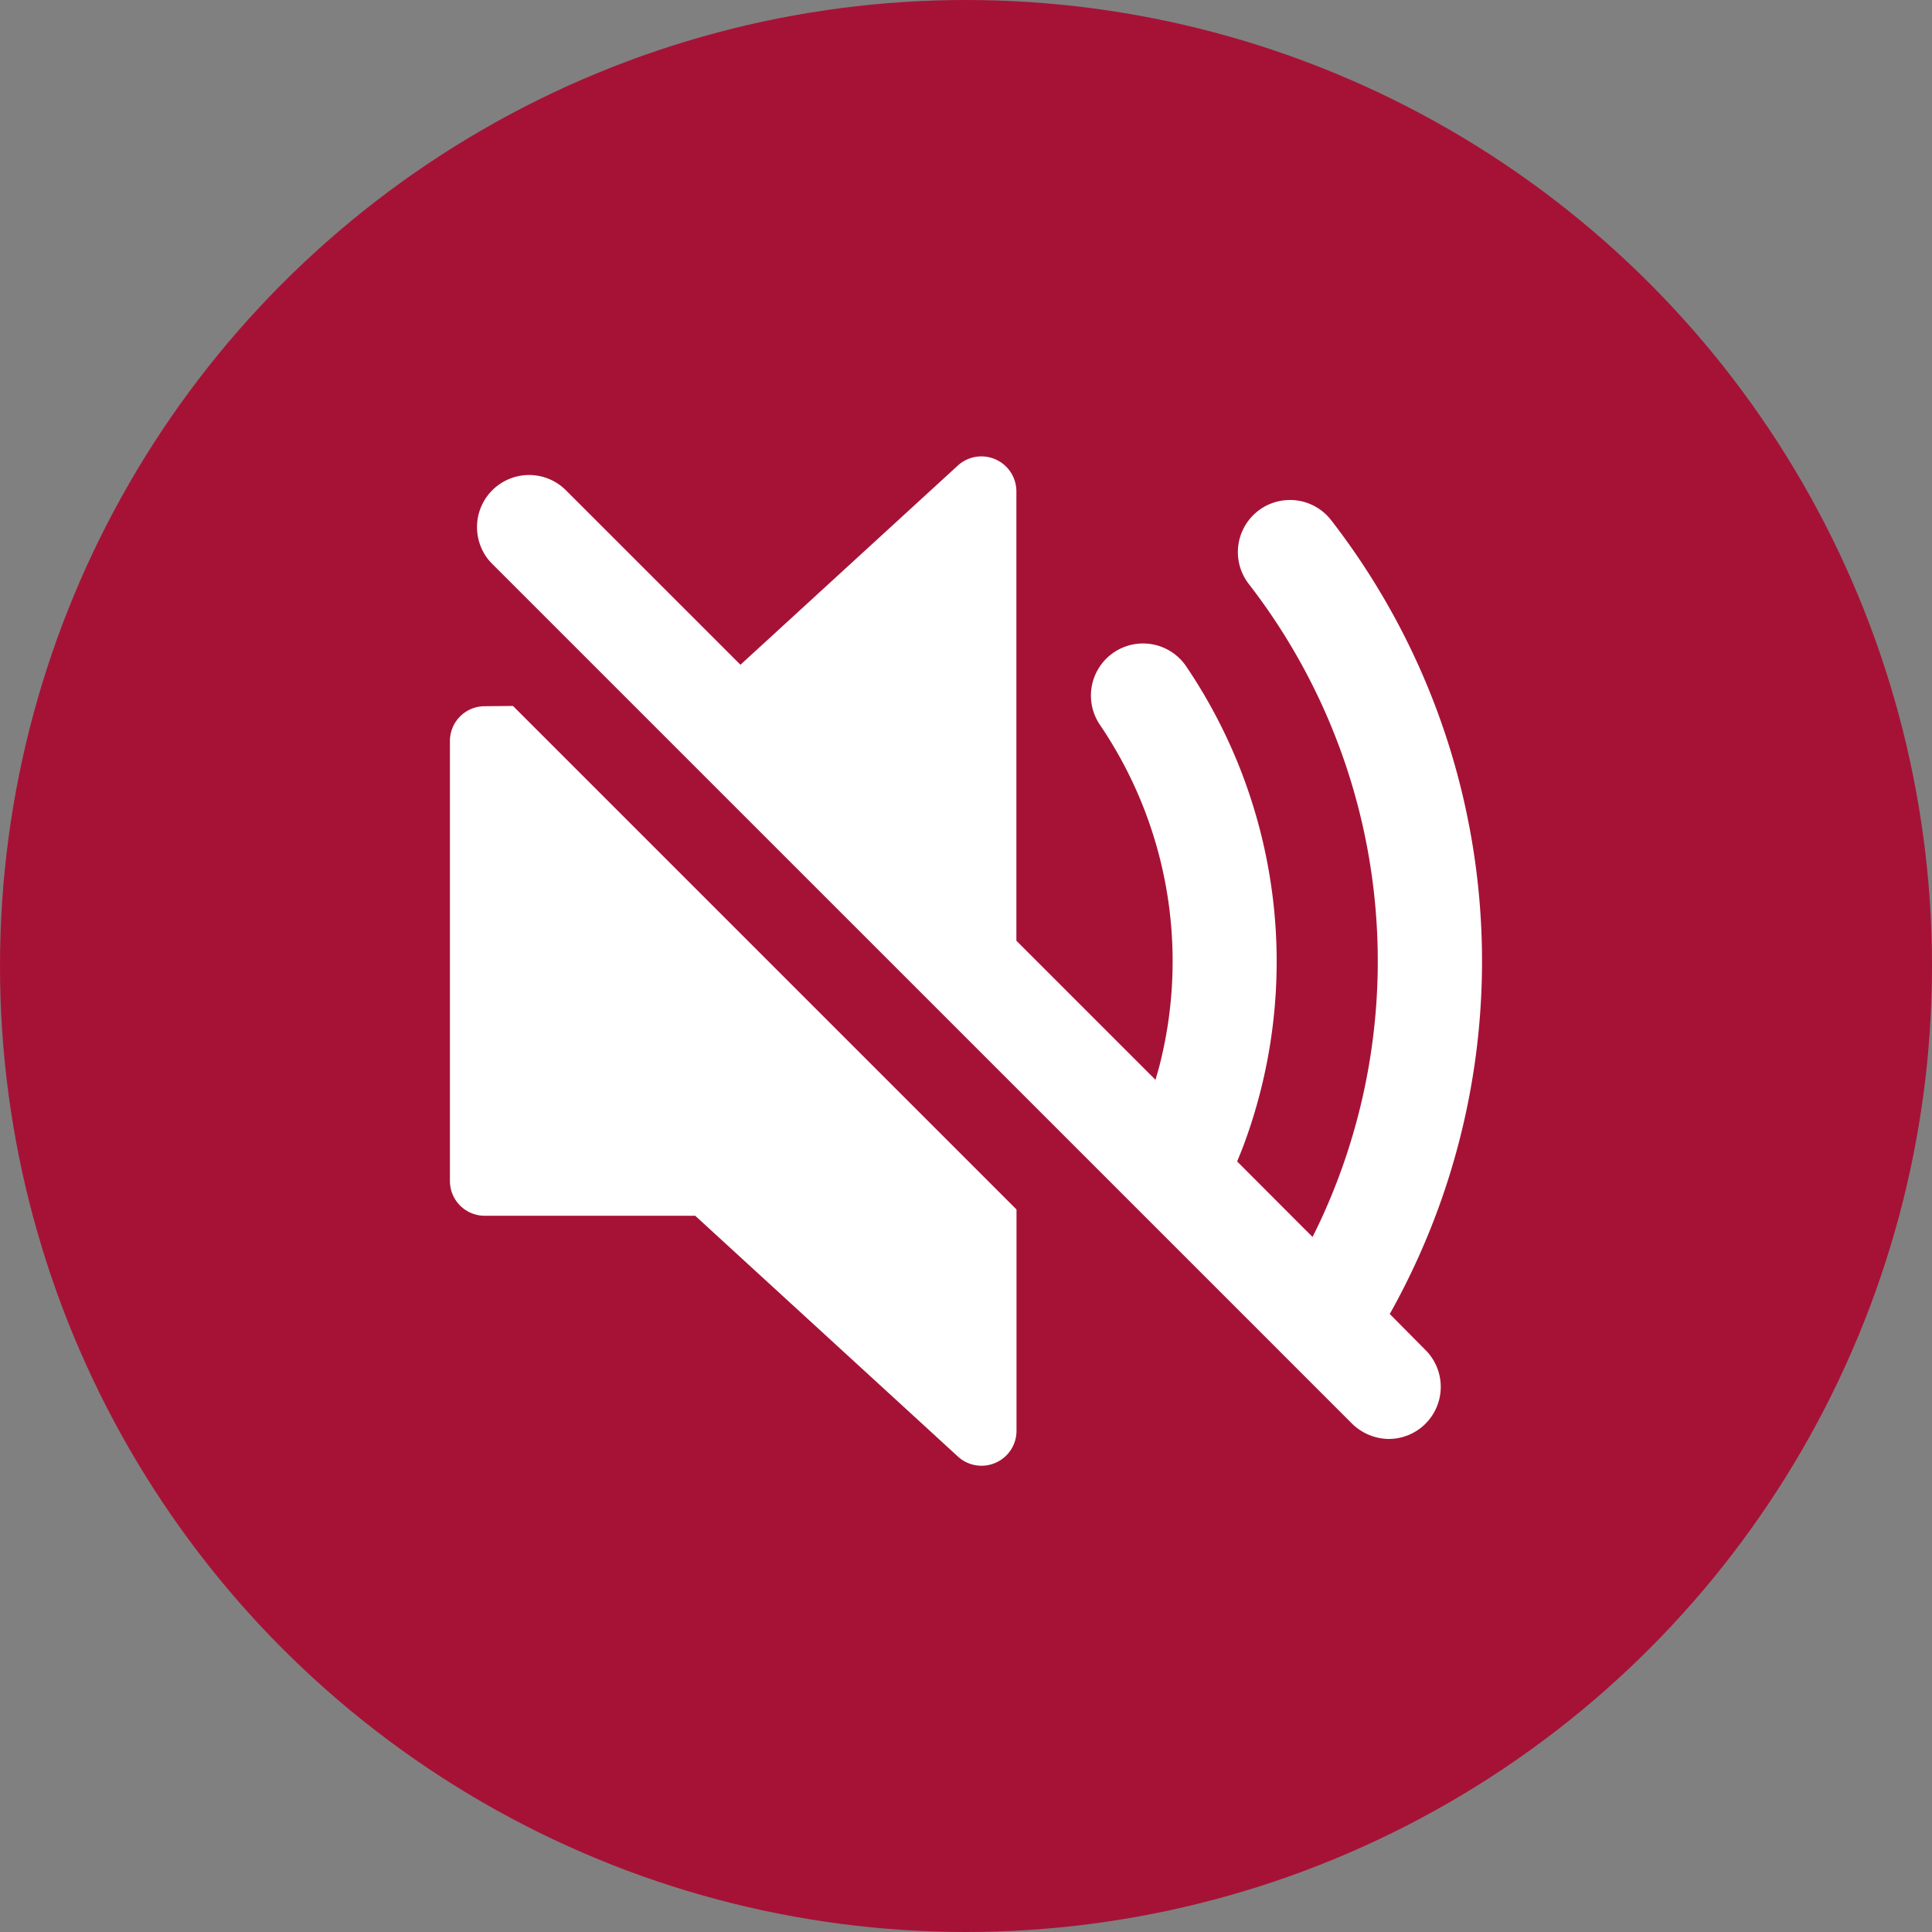
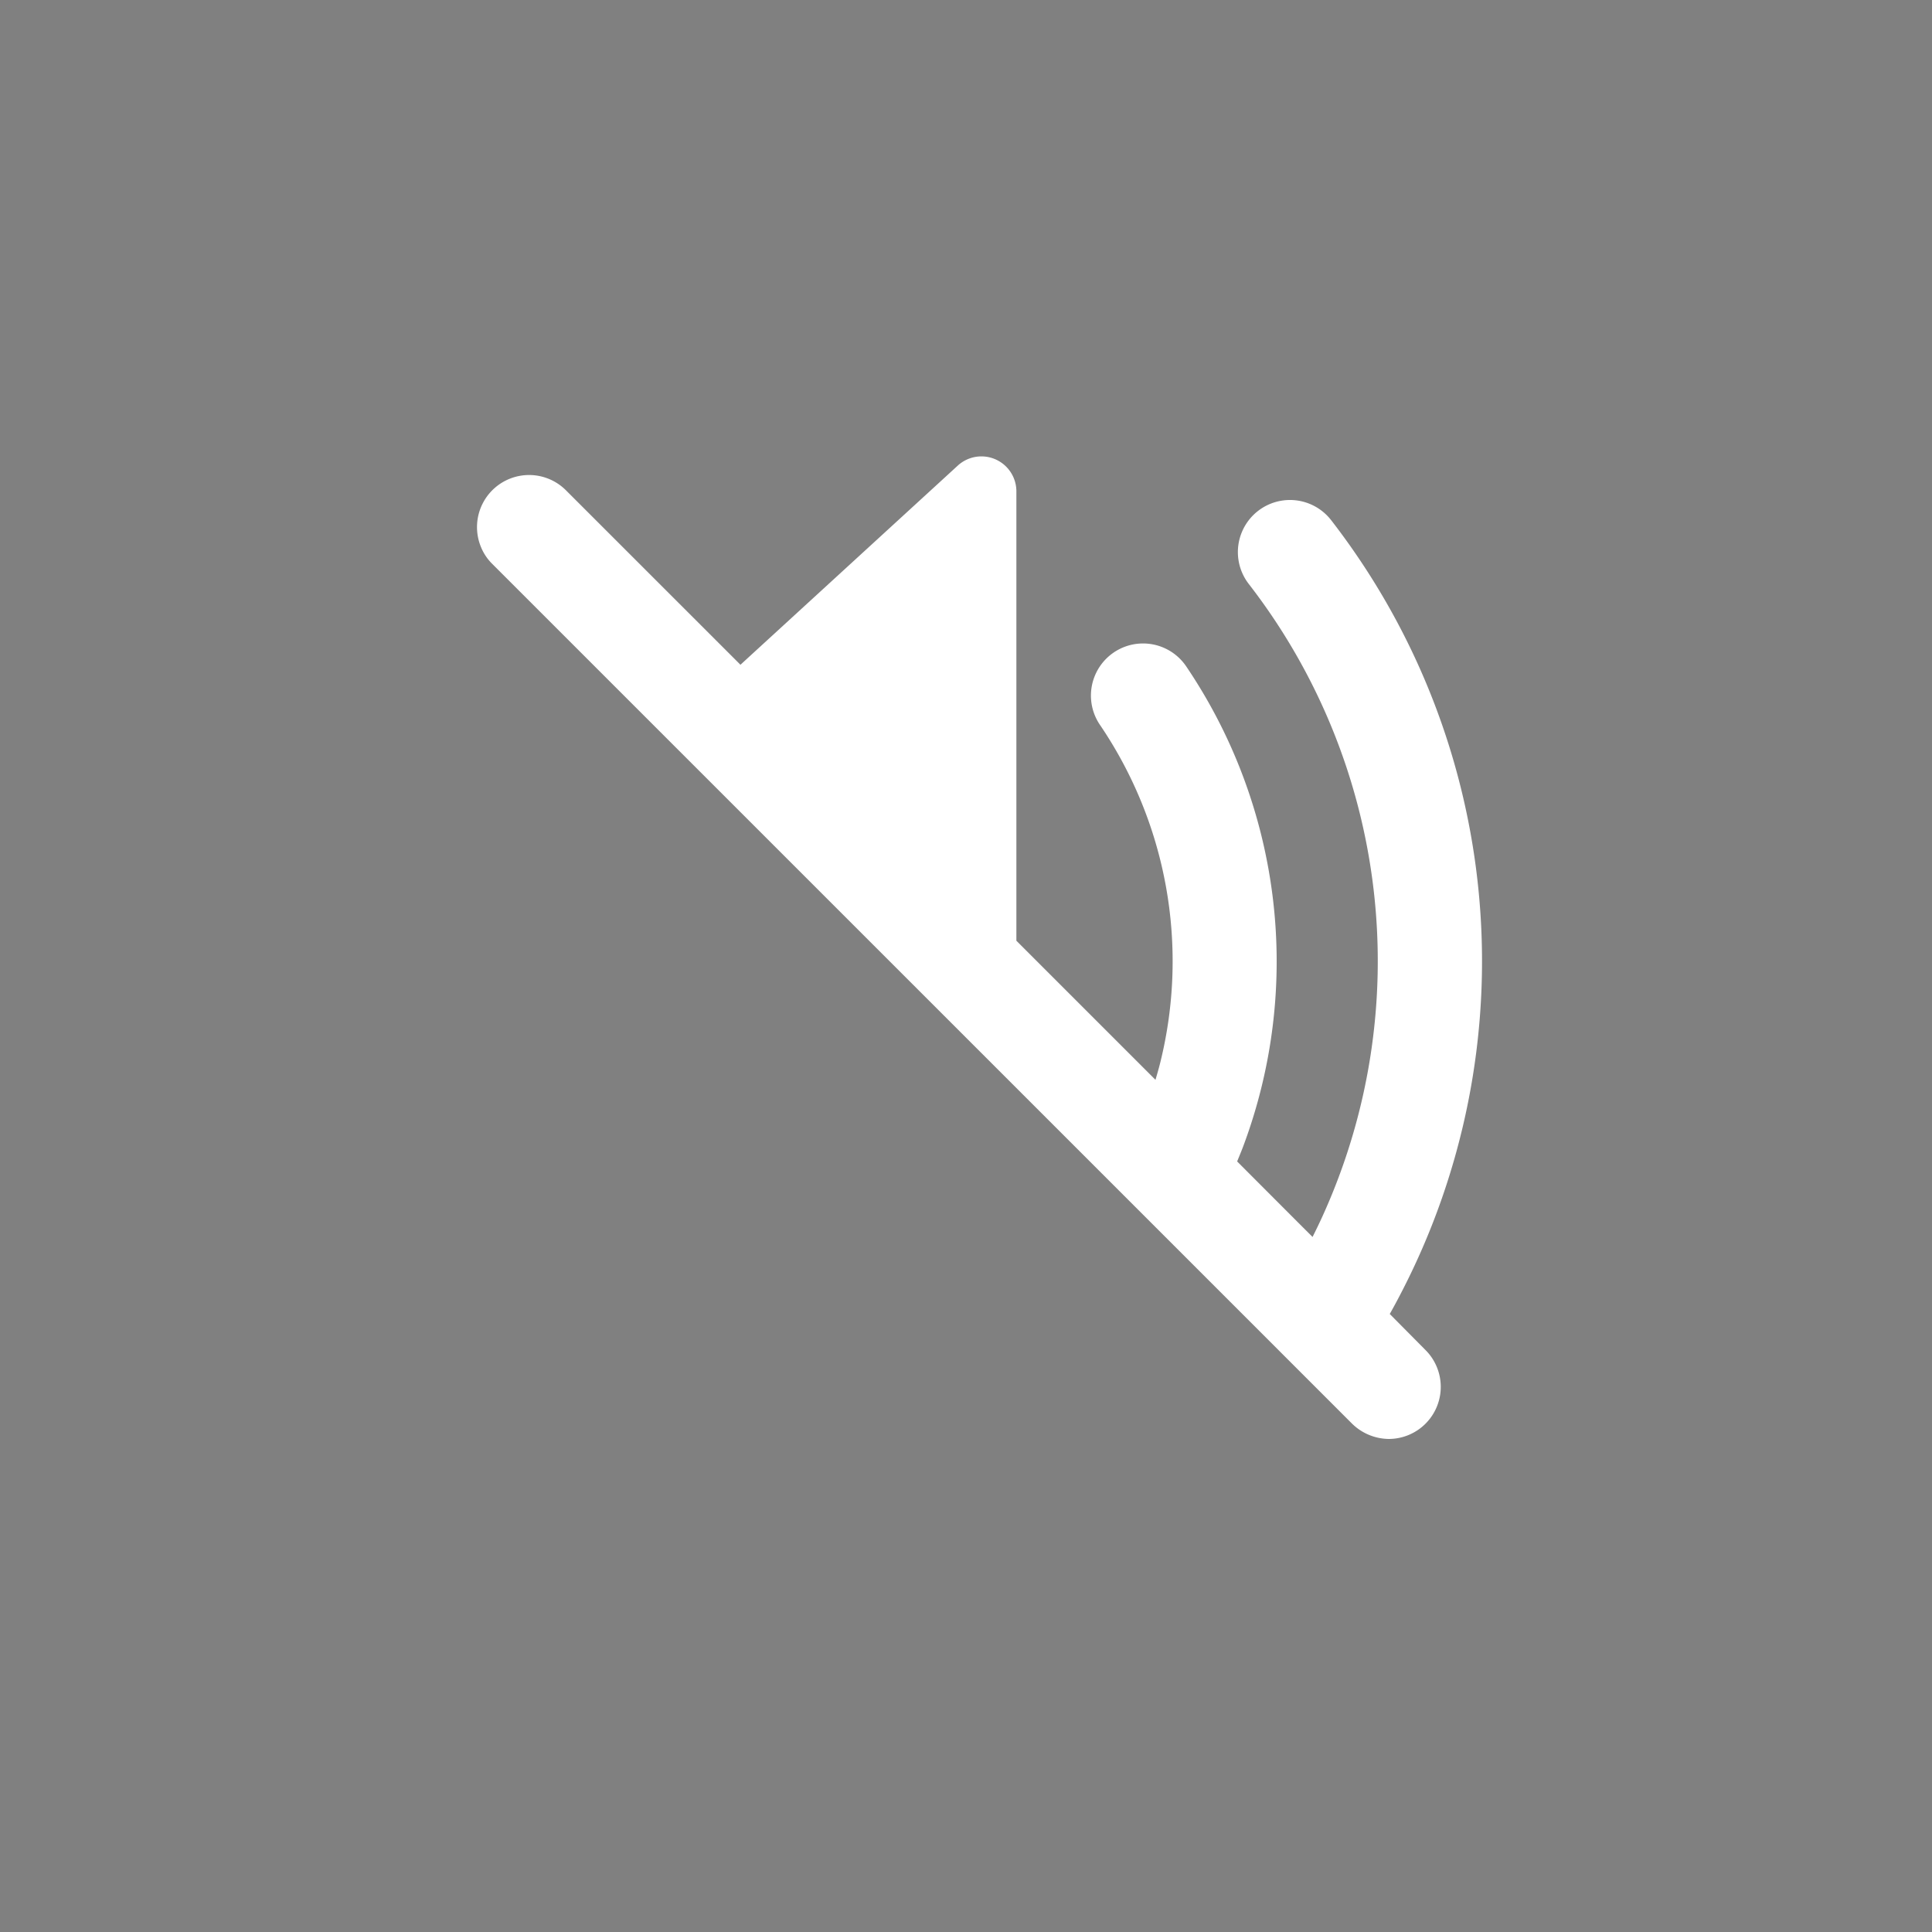
<svg xmlns="http://www.w3.org/2000/svg" id="Component_29_2" data-name="Component 29 – 2" width="50" height="50" viewBox="0 0 50 50">
  <rect x="0" y="0" width="50" height="50" fill="#808080" stroke="none" />
-   <circle id="Ellipse_2" data-name="Ellipse 2" cx="25" cy="25" r="25" fill="#a61236" />
  <g id="Group_434" data-name="Group 434" transform="translate(11.644 11.812)">
-     <path id="Path_922" data-name="Path 922" d="M3633.806,2362.9a.9.9,0,0,0-.905.9v11.387a.9.9,0,0,0,.905.9h5.443l6.8,6.232a.9.9,0,0,0,.61.237.889.889,0,0,0,.364-.077.9.9,0,0,0,.541-.826v-5.729l-13.031-13.031Z" transform="translate(-3632.901 -2356.435)" fill="#fff" />
    <path id="Path_923" data-name="Path 923" d="M3667.28,2285.948c.093-.166.184-.332.27-.5a18.638,18.638,0,0,0-1.787-20.044,1.348,1.348,0,0,0-2.131,1.652,15.943,15.943,0,0,1,1.9,16.378c-.08.175-.164.348-.25.52l-.328-.327L3663.33,2282c.056-.137.114-.274.165-.412a13.635,13.635,0,0,0-1.487-12.406,1.348,1.348,0,0,0-2.226,1.523,10.891,10.891,0,0,1,1.56,8.73c-.037.152-.081.3-.125.453l-3.6-3.6v-11.632a.905.905,0,0,0-1.515-.666l-5.426,4.972-.2.184-4.519-4.518a1.348,1.348,0,0,0-2.191,1.484,1.293,1.293,0,0,0,.285.422l3.882,3.882,9.493,9.492,2.449,2.449,1.964,1.964,1.737,1.737,1.935,1.935.789.789a1.377,1.377,0,0,0,.953.4,1.348,1.348,0,0,0,.953-2.3Z" transform="translate(-3642.957 -2263.754)" fill="#fff" />
  </g>
</svg>